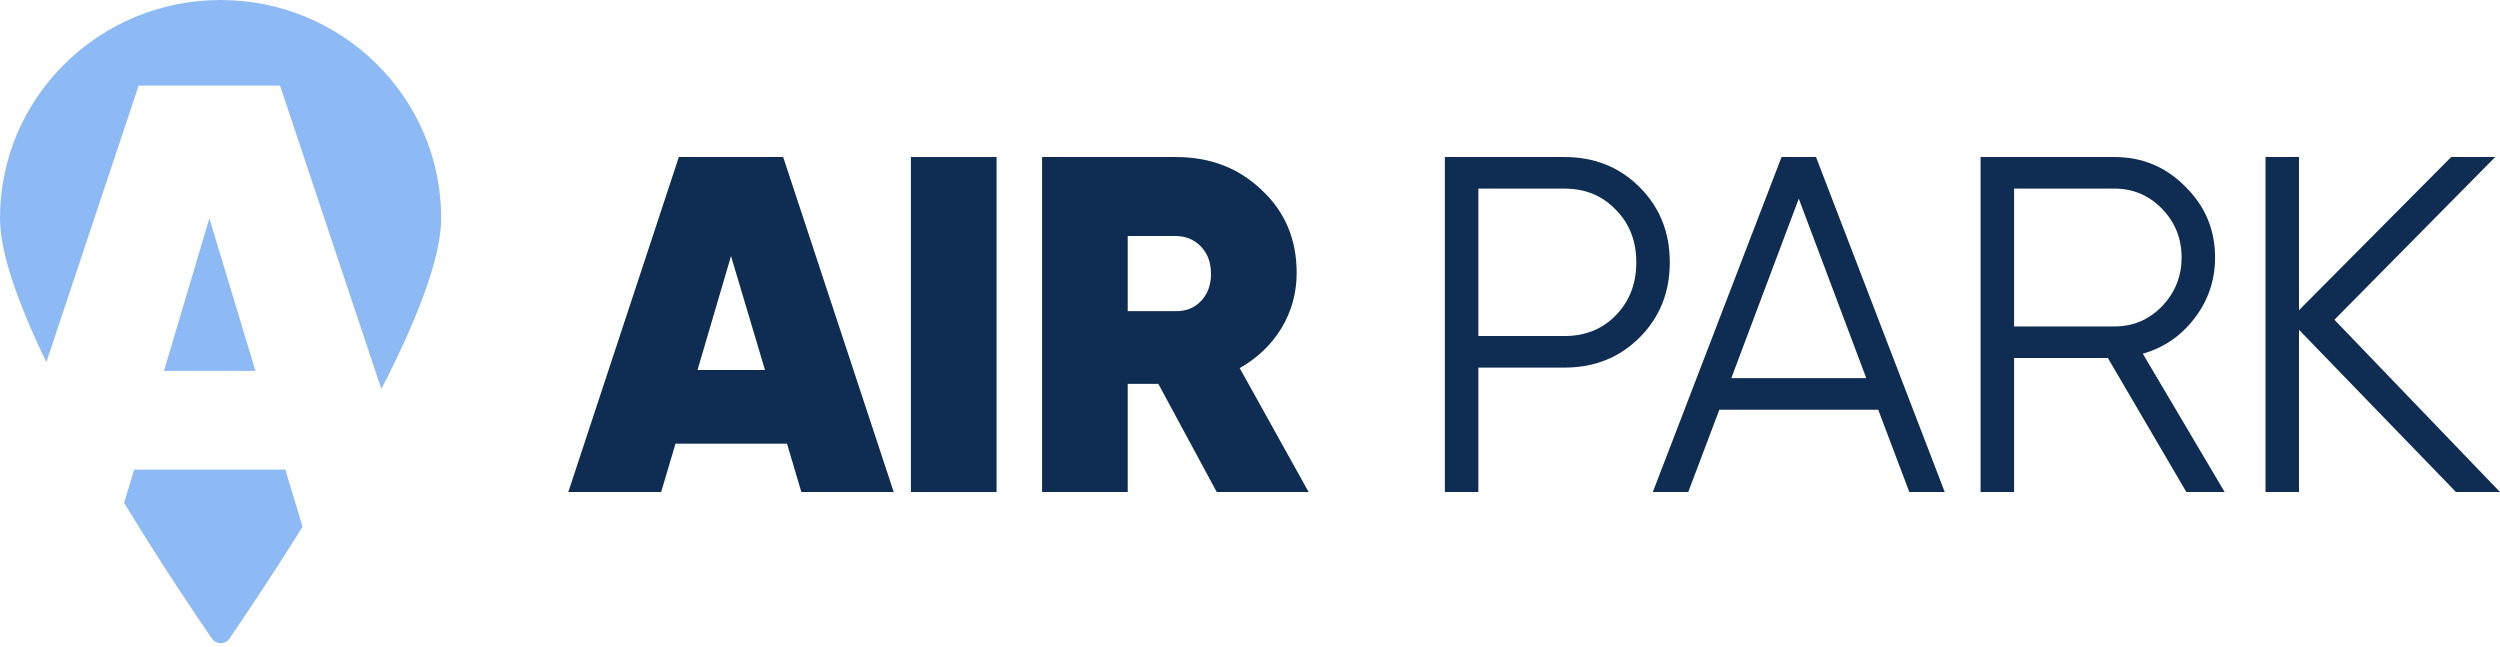
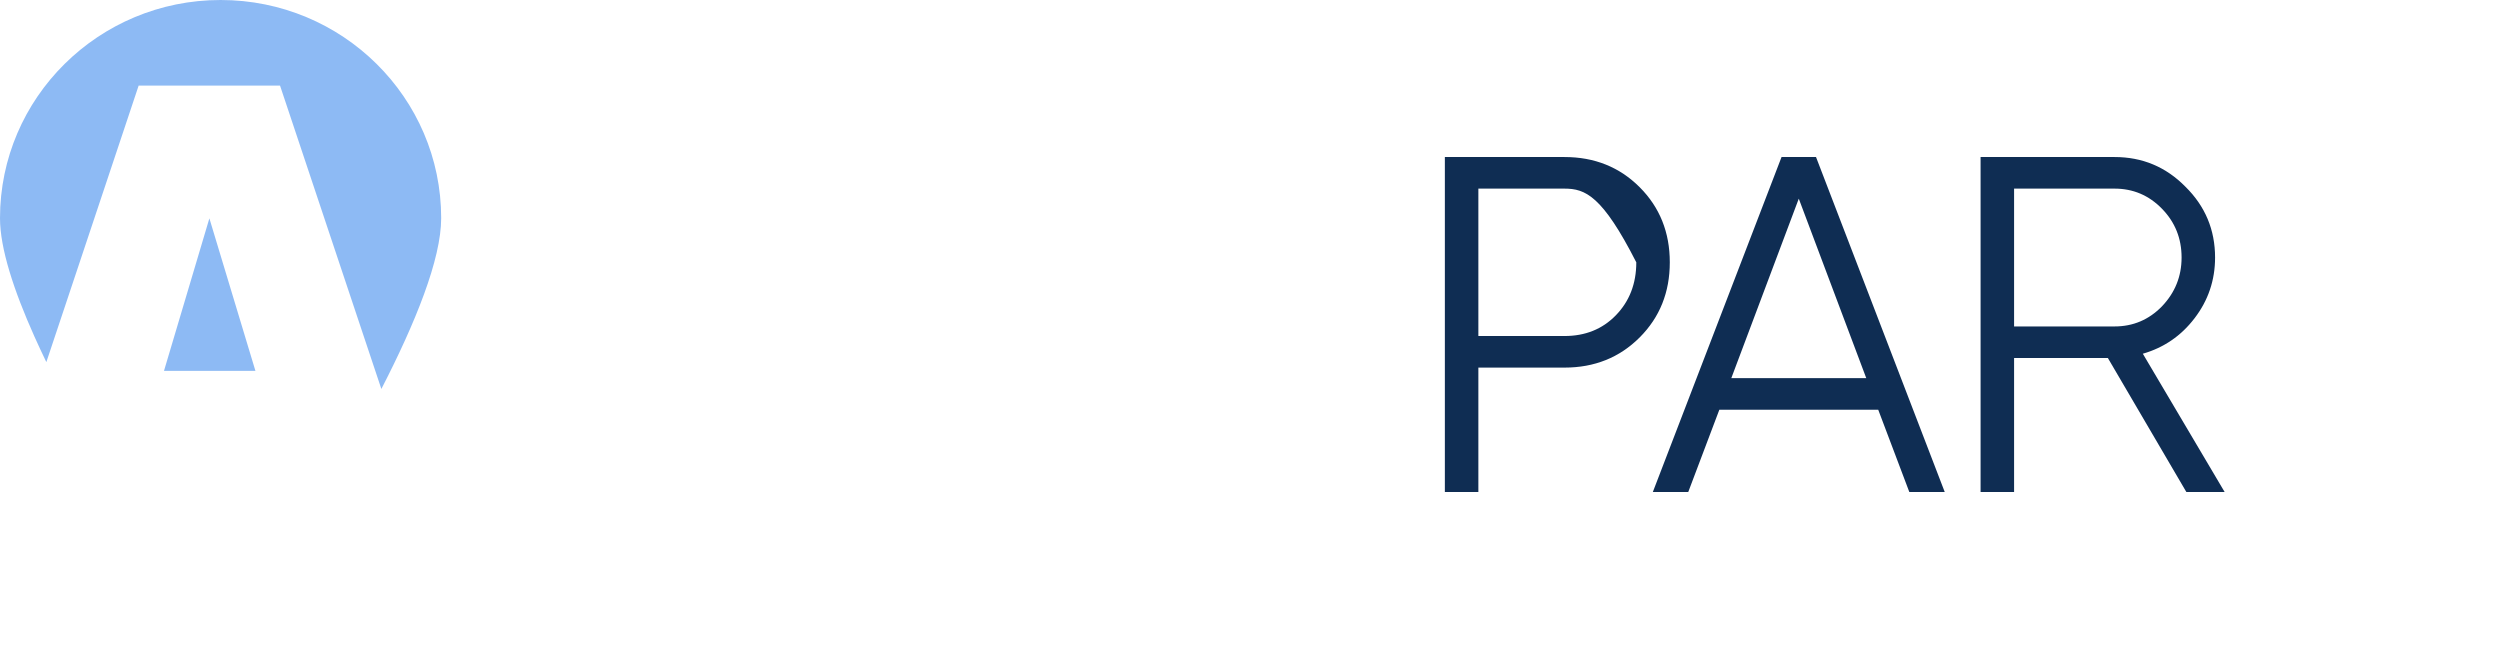
<svg xmlns="http://www.w3.org/2000/svg" width="197" height="51" viewBox="0 0 197 51" fill="none">
-   <path d="M63.147 38.772L62.016 34.963H53.229L52.098 38.772H44.782L53.493 12.374H61.714L70.426 38.772H63.147ZM54.964 29.155H60.281L57.604 20.18L54.964 29.155Z" fill="#0F2D53" />
-   <path d="M71.779 12.374H78.53V38.772H71.779V12.374Z" fill="#0F2D53" />
-   <path d="M95.879 38.772L91.278 30.249H88.865V38.772H82.115V12.374H92.674C95.364 12.374 97.614 13.241 99.424 14.976C101.259 16.686 102.177 18.86 102.177 21.5C102.177 23.084 101.775 24.542 100.97 25.875C100.166 27.182 99.072 28.225 97.689 29.005L103.12 38.772H95.879ZM88.865 18.596V24.517H92.598C93.428 24.542 94.107 24.278 94.635 23.725C95.163 23.172 95.427 22.456 95.427 21.576C95.427 20.696 95.163 19.979 94.635 19.426C94.107 18.873 93.428 18.596 92.598 18.596H88.865Z" fill="#0F2D53" />
-   <path d="M123.283 12.374C125.646 12.374 127.62 13.166 129.204 14.75C130.788 16.334 131.58 18.307 131.58 20.671C131.58 23.034 130.788 25.007 129.204 26.591C127.62 28.175 125.646 28.967 123.283 28.967H116.495V38.772H113.855V12.374H123.283ZM123.283 26.478C124.917 26.478 126.262 25.938 127.318 24.856C128.399 23.75 128.94 22.355 128.94 20.671C128.94 18.986 128.399 17.603 127.318 16.522C126.262 15.416 124.917 14.863 123.283 14.863H116.495V26.478H123.283Z" fill="#0F2D53" />
+   <path d="M123.283 12.374C125.646 12.374 127.62 13.166 129.204 14.75C130.788 16.334 131.58 18.307 131.58 20.671C131.58 23.034 130.788 25.007 129.204 26.591C127.62 28.175 125.646 28.967 123.283 28.967H116.495V38.772H113.855V12.374H123.283ZM123.283 26.478C124.917 26.478 126.262 25.938 127.318 24.856C128.399 23.75 128.94 22.355 128.94 20.671C126.262 15.416 124.917 14.863 123.283 14.863H116.495V26.478H123.283Z" fill="#0F2D53" />
  <path d="M150.455 38.772L148.004 32.286H135.484L133.033 38.772H130.242L140.386 12.374H143.102L153.246 38.772H150.455ZM136.427 29.797H147.061L141.744 15.655L136.427 29.797Z" fill="#0F2D53" />
  <path d="M172.286 38.772L166.101 28.213H158.71V38.772H156.07V12.374H166.629C168.816 12.374 170.677 13.153 172.21 14.712C173.769 16.246 174.548 18.106 174.548 20.293C174.548 22.078 174.008 23.675 172.927 25.083C171.871 26.465 170.513 27.396 168.854 27.873L175.303 38.772H172.286ZM158.71 14.863V25.724H166.629C168.087 25.724 169.332 25.196 170.362 24.14C171.393 23.059 171.909 21.777 171.909 20.293C171.909 18.785 171.393 17.503 170.362 16.447C169.332 15.391 168.087 14.863 166.629 14.863H158.71Z" fill="#0F2D53" />
-   <path d="M197 38.772H193.53L181.161 25.988V38.772H178.521V12.374H181.161V24.442L193.153 12.374H196.623L183.952 25.196L197 38.772Z" fill="#0F2D53" />
  <path d="M3.653 28.531L10.925 6.747H22.067L30.051 30.652C32.726 25.455 34.765 20.441 34.765 17.188C34.765 7.695 26.981 0 17.383 0C7.784 0 0 7.701 0 17.194C0 19.569 1.084 22.886 2.716 26.527C3.011 27.182 3.323 27.853 3.647 28.525L3.653 28.531Z" fill="#8DBAF4" />
-   <path d="M22.48 37.004H10.571L9.781 39.626C12.704 44.44 15.456 48.518 16.699 50.321C17.029 50.804 17.748 50.804 18.078 50.321C19.15 48.76 21.366 45.483 23.841 41.506L22.485 37.004H22.48Z" fill="#8DBAF4" />
  <path d="M20.128 29.226L16.499 17.206L12.922 29.226H20.128Z" fill="#8DBAF4" />
</svg>